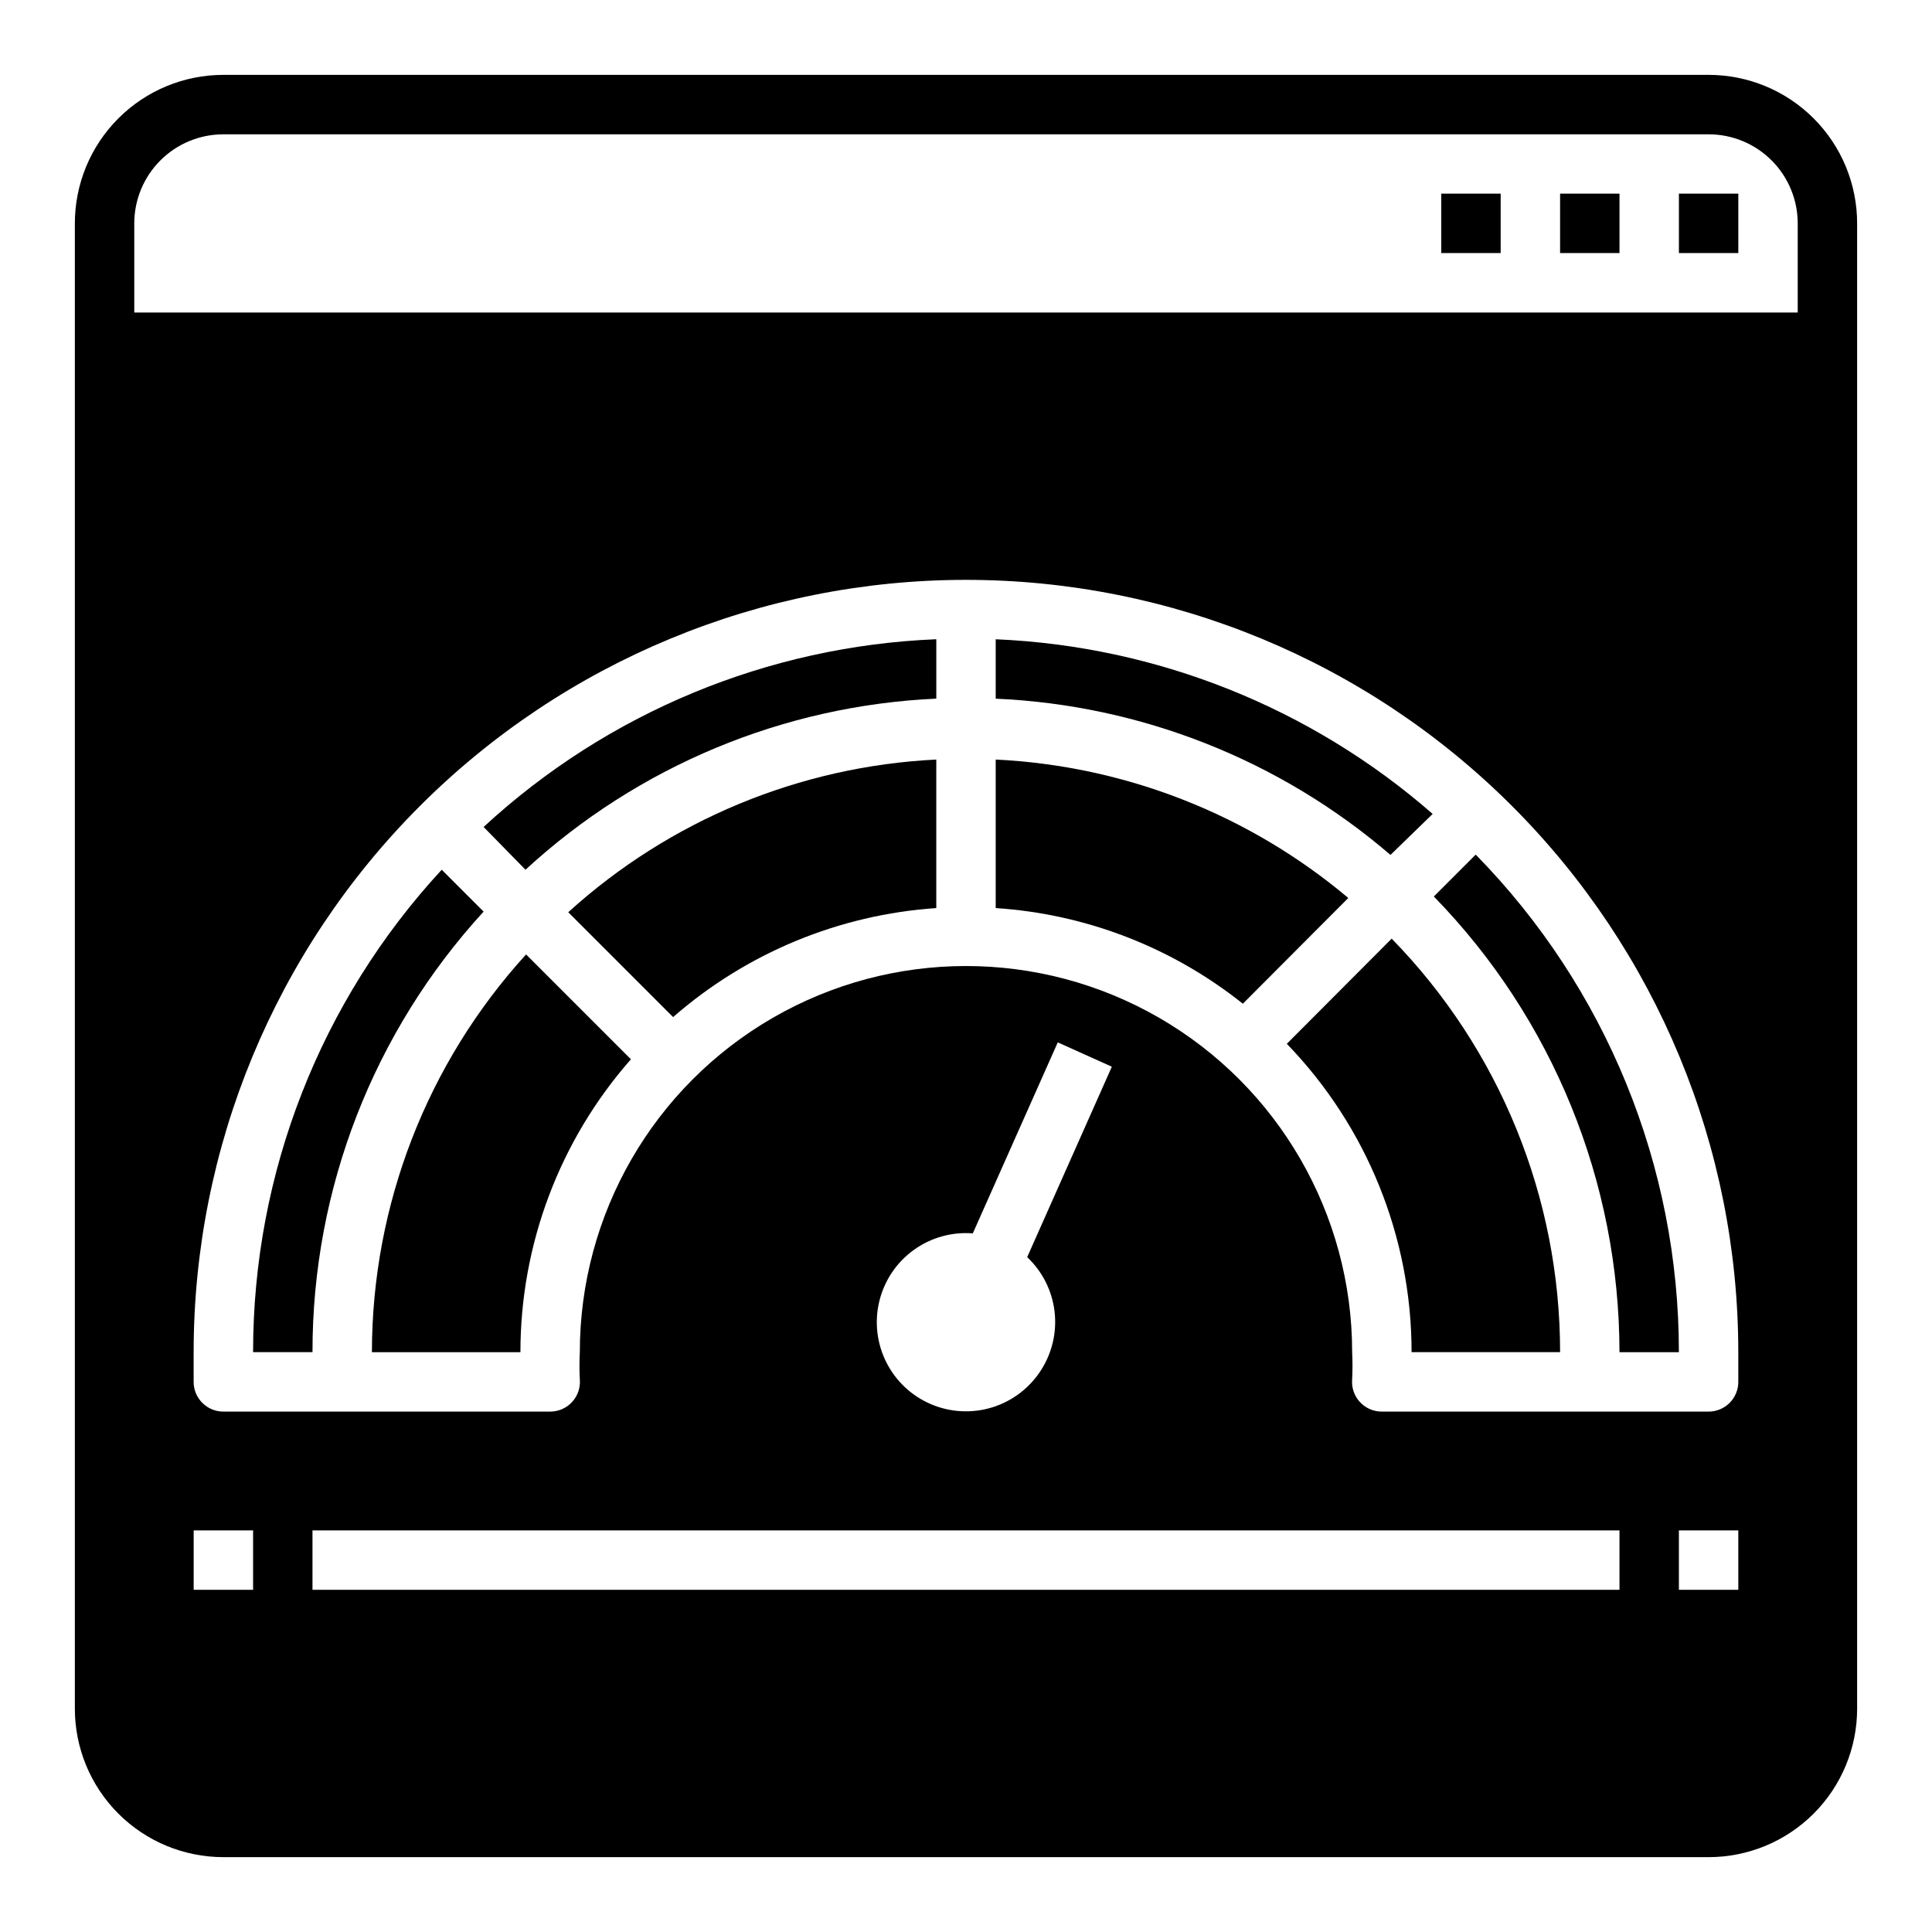
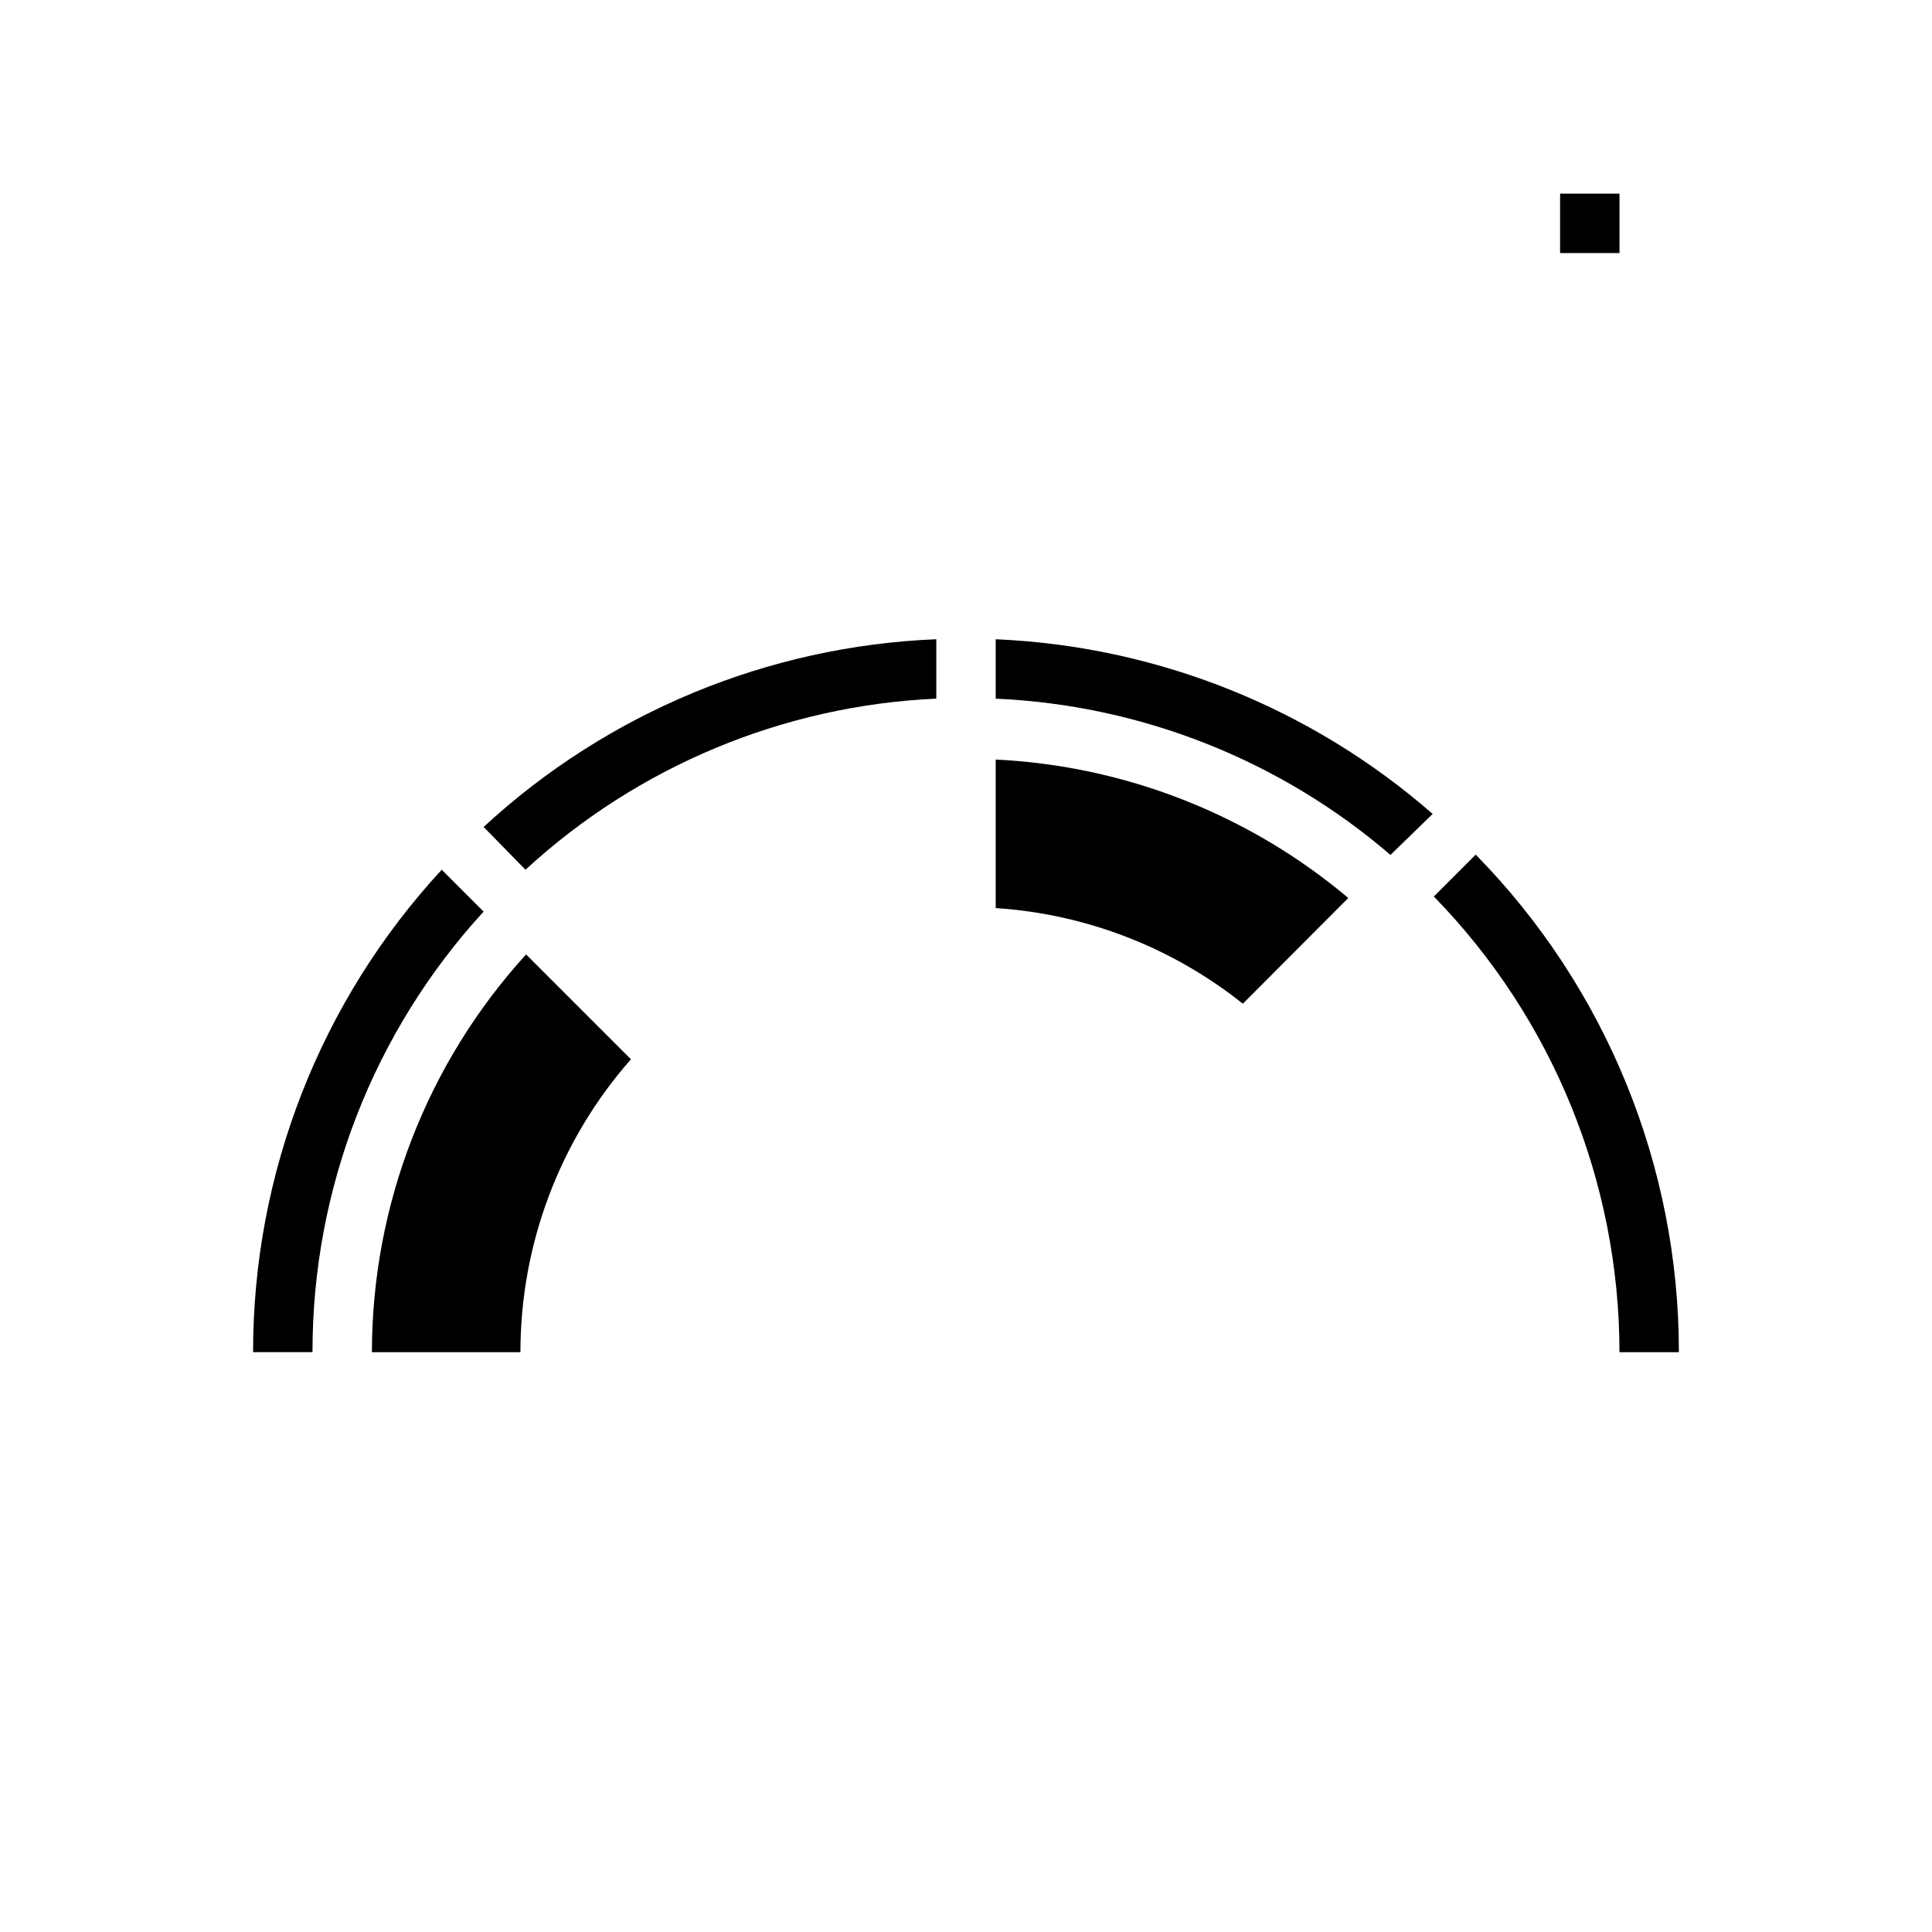
<svg xmlns="http://www.w3.org/2000/svg" fill="#000000" width="800px" height="800px" version="1.1" viewBox="144 144 512 512">
  <g>
-     <path d="m596.8 163.84h-393.6c-10.441 0-20.453 4.148-27.832 11.531-7.383 7.379-11.531 17.391-11.531 27.832v393.6c0 10.438 4.148 20.449 11.531 27.832 7.379 7.379 17.391 11.527 27.832 11.527h393.6c10.438 0 20.449-4.148 27.832-11.527 7.379-7.383 11.527-17.395 11.527-27.832v-393.6c0-10.441-4.148-20.453-11.527-27.832-7.383-7.383-17.395-11.531-27.832-11.531zm-385.73 401.48h-15.746v-15.746h15.746zm362.11 0h-346.37v-15.746h346.37zm-153.27-58.254c-3.004 4.727-7.586 8.23-12.934 9.891-5.352 1.656-11.113 1.363-16.266-0.836-5.148-2.195-9.352-6.152-11.855-11.16s-3.148-10.742-1.812-16.184c1.332-5.438 4.551-10.227 9.09-13.508 4.535-3.285 10.09-4.848 15.672-4.414l22.516-50.617 14.328 6.453-22.434 50.461h-0.004c4.004 3.773 6.566 8.828 7.242 14.289 0.676 5.461-0.578 10.988-3.543 15.625zm184.76 58.254h-15.746v-15.746h15.742zm0-55.105c0 2.086-0.832 4.09-2.305 5.566-1.477 1.477-3.481 2.305-5.566 2.305h-86.594c-2.215 0.008-4.336-0.918-5.832-2.551-1.5-1.633-2.238-3.82-2.039-6.027 0.117-2.387 0.117-4.777 0-7.164 0-36.562-19.508-70.348-51.168-88.629-31.664-18.277-70.676-18.277-102.34 0-31.664 18.281-51.168 52.066-51.168 88.629-0.121 2.387-0.121 4.777 0 7.164 0.199 2.207-0.543 4.394-2.043 6.027-1.496 1.633-3.613 2.559-5.832 2.551h-86.59c-4.348 0-7.875-3.523-7.875-7.871v-7.871c0-54.285 21.566-106.34 59.949-144.73 38.383-38.383 90.441-59.945 144.73-59.945 54.281 0 106.34 21.562 144.72 59.945 38.387 38.383 59.949 90.441 59.949 144.73v7.871zm15.742-283.39h-440.83v-23.613c0-6.266 2.488-12.273 6.918-16.699 4.426-4.43 10.434-6.918 16.699-6.918h393.6c6.262 0 12.27 2.488 16.699 6.918 4.426 4.426 6.914 10.434 6.914 16.699z" />
-     <path d="m525.95 195.32h15.742v15.742h-15.742z" />
    <path d="m557.44 195.32h15.742v15.742h-15.742z" />
-     <path d="m588.93 195.32h15.742v15.742h-15.742z" />
-     <path d="m322.38 413.54c19.461-17.004 43.965-27.152 69.746-28.891v-39.359c-36.215 1.785-70.688 16.086-97.531 40.461z" />
    <path d="m523.67 359.7c-32.219-28.141-73.059-44.465-115.8-46.289v15.742c38.527 1.691 75.371 16.273 104.62 41.41z" />
    <path d="m283.26 374.49c29.82-27.461 68.371-43.516 108.87-45.344v-15.742c-44.629 1.812-87.156 19.445-119.97 49.75z" />
    <path d="m242.56 502.34h39.359c-0.004-28.574 10.406-56.172 29.285-77.621l-27.789-27.789v0.004c-26.258 28.828-40.824 66.41-40.855 105.41z" />
    <path d="m261.06 374.49c-32.168 34.797-50.02 80.453-49.988 127.84h15.742c-0.047-43.223 16.137-84.887 45.344-116.74z" />
    <path d="m407.87 345.29v39.359c23.906 1.562 46.766 10.406 65.496 25.348l27.945-28.023c-26.293-22.129-59.121-35.016-93.441-36.684z" />
    <path d="m523.98 381.58c31.504 32.305 49.156 75.633 49.199 120.76h15.742c0.027-49.312-19.309-96.66-53.844-131.86z" />
-     <path d="m485.02 420.62c21.203 21.914 33.059 51.215 33.062 81.711h39.359c0.004-40.953-16.016-80.285-44.633-109.58z" />
  </g>
</svg>